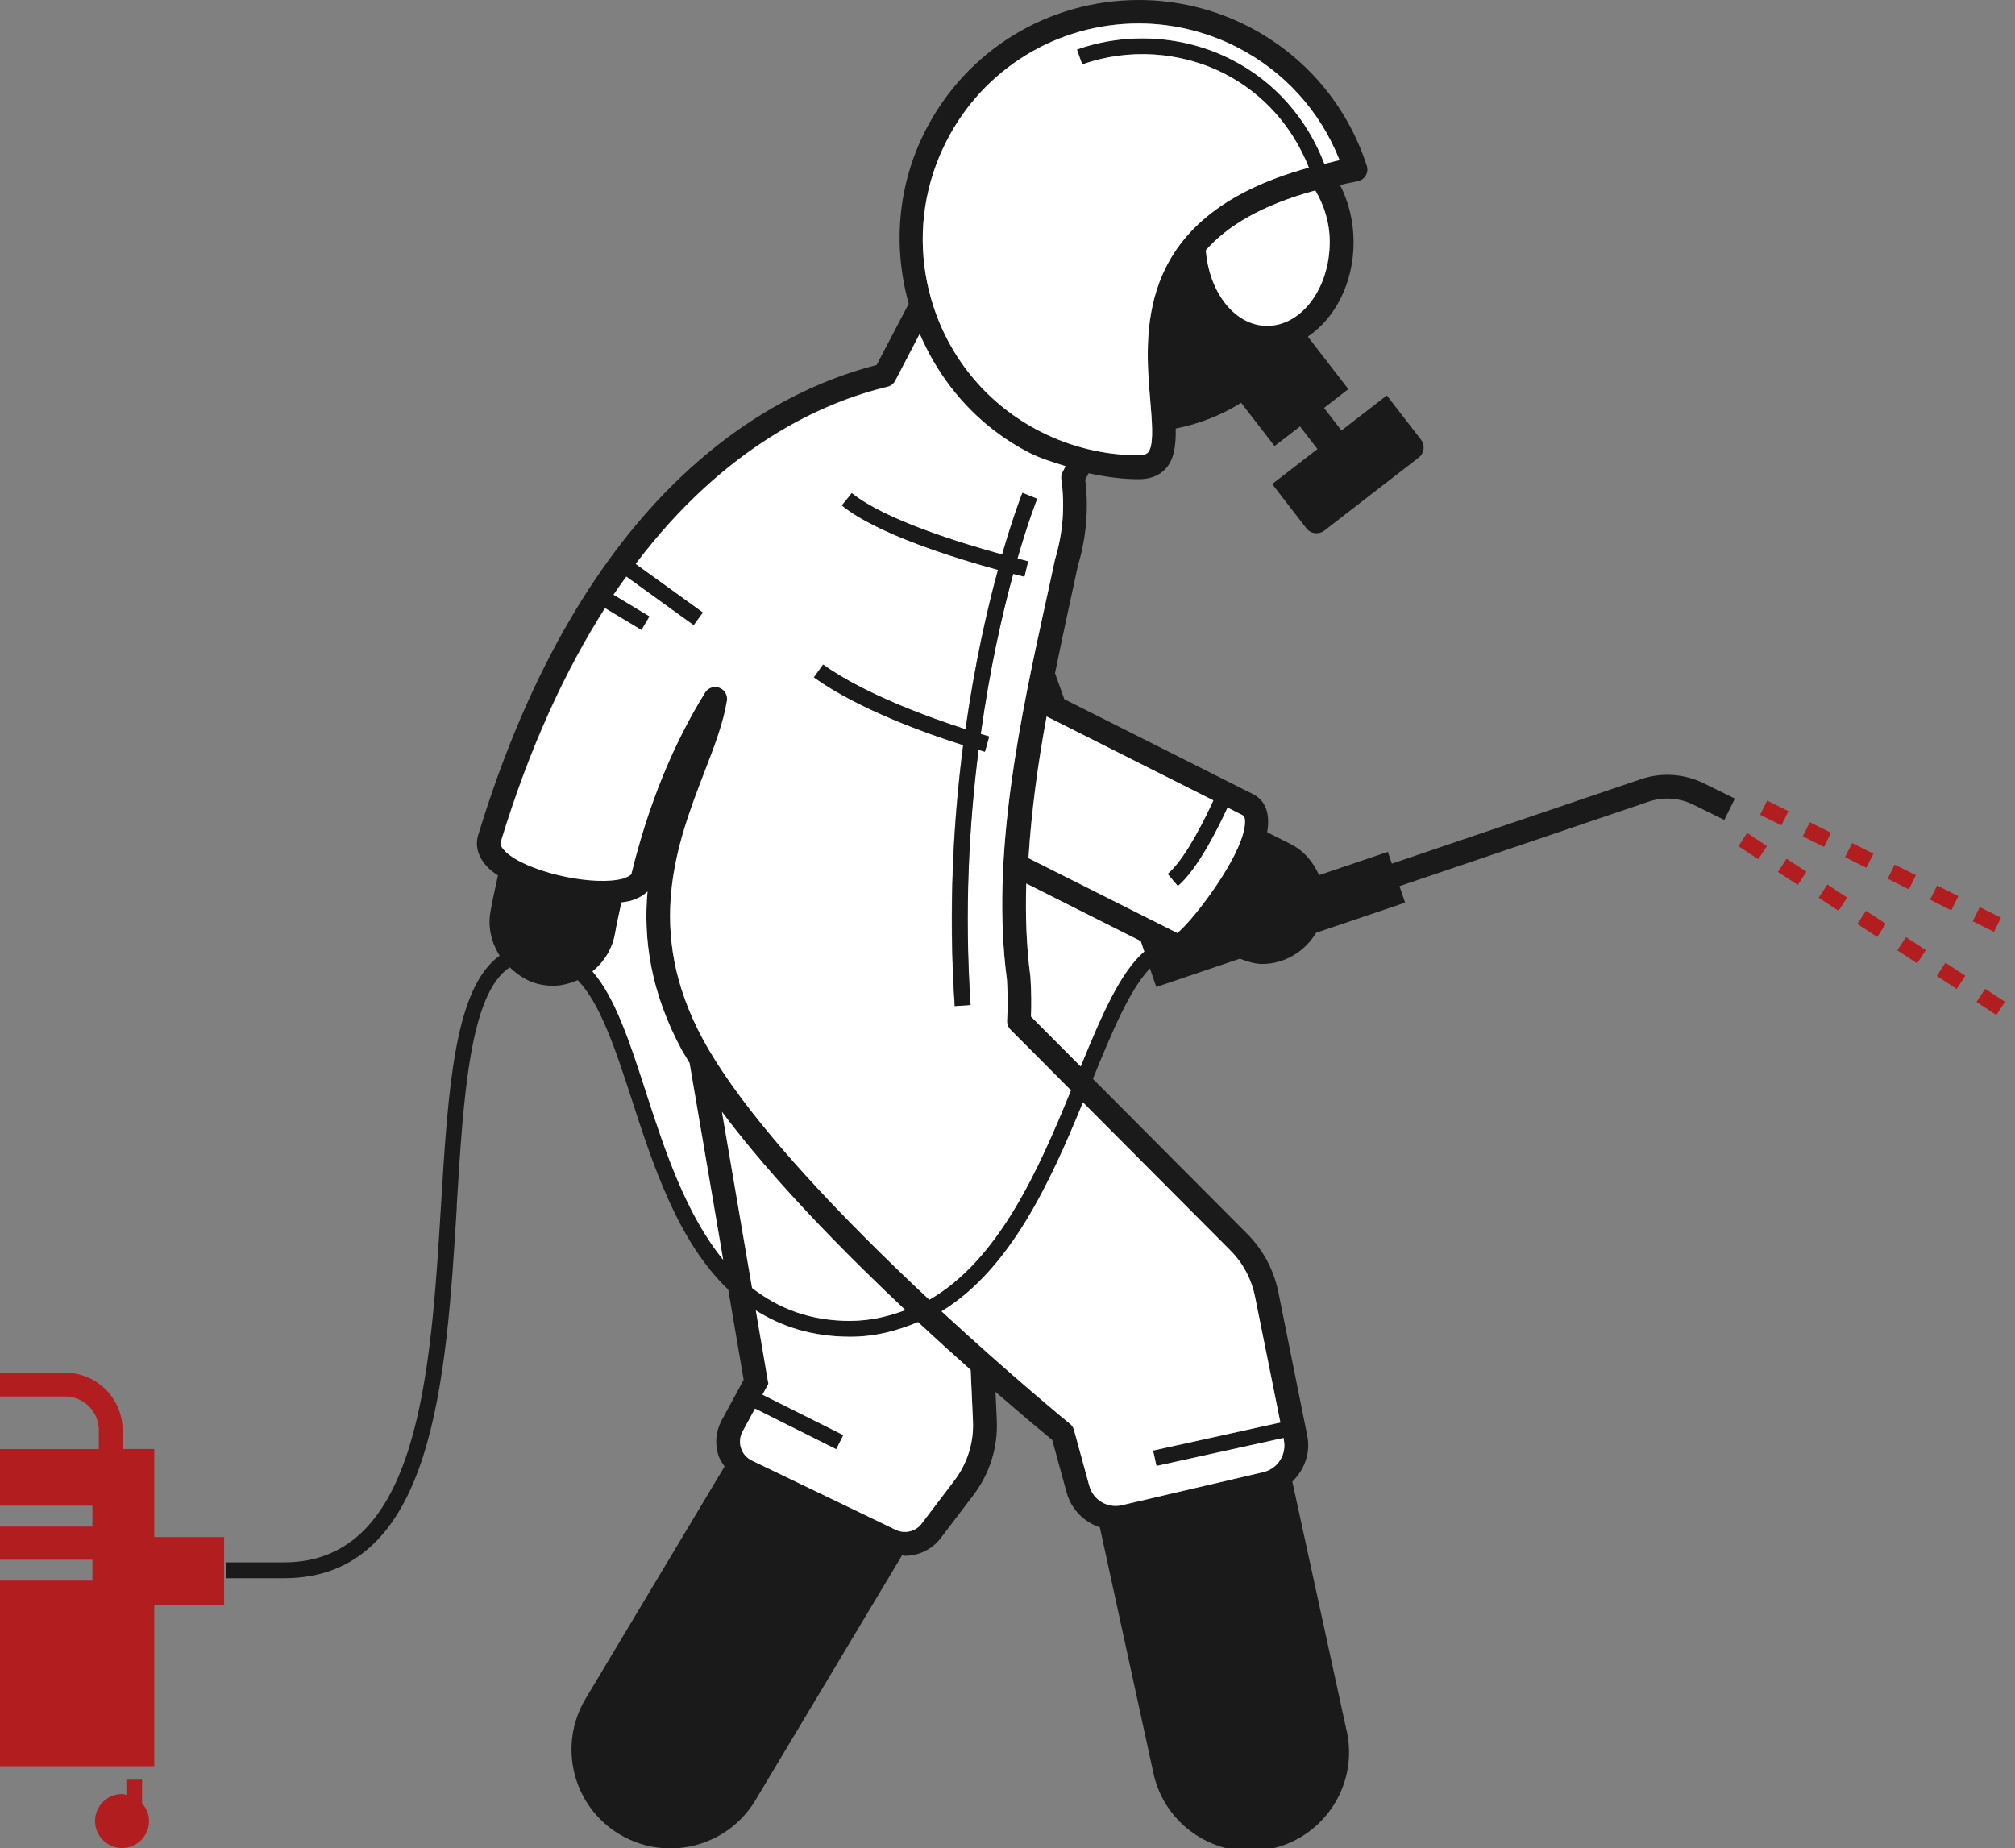
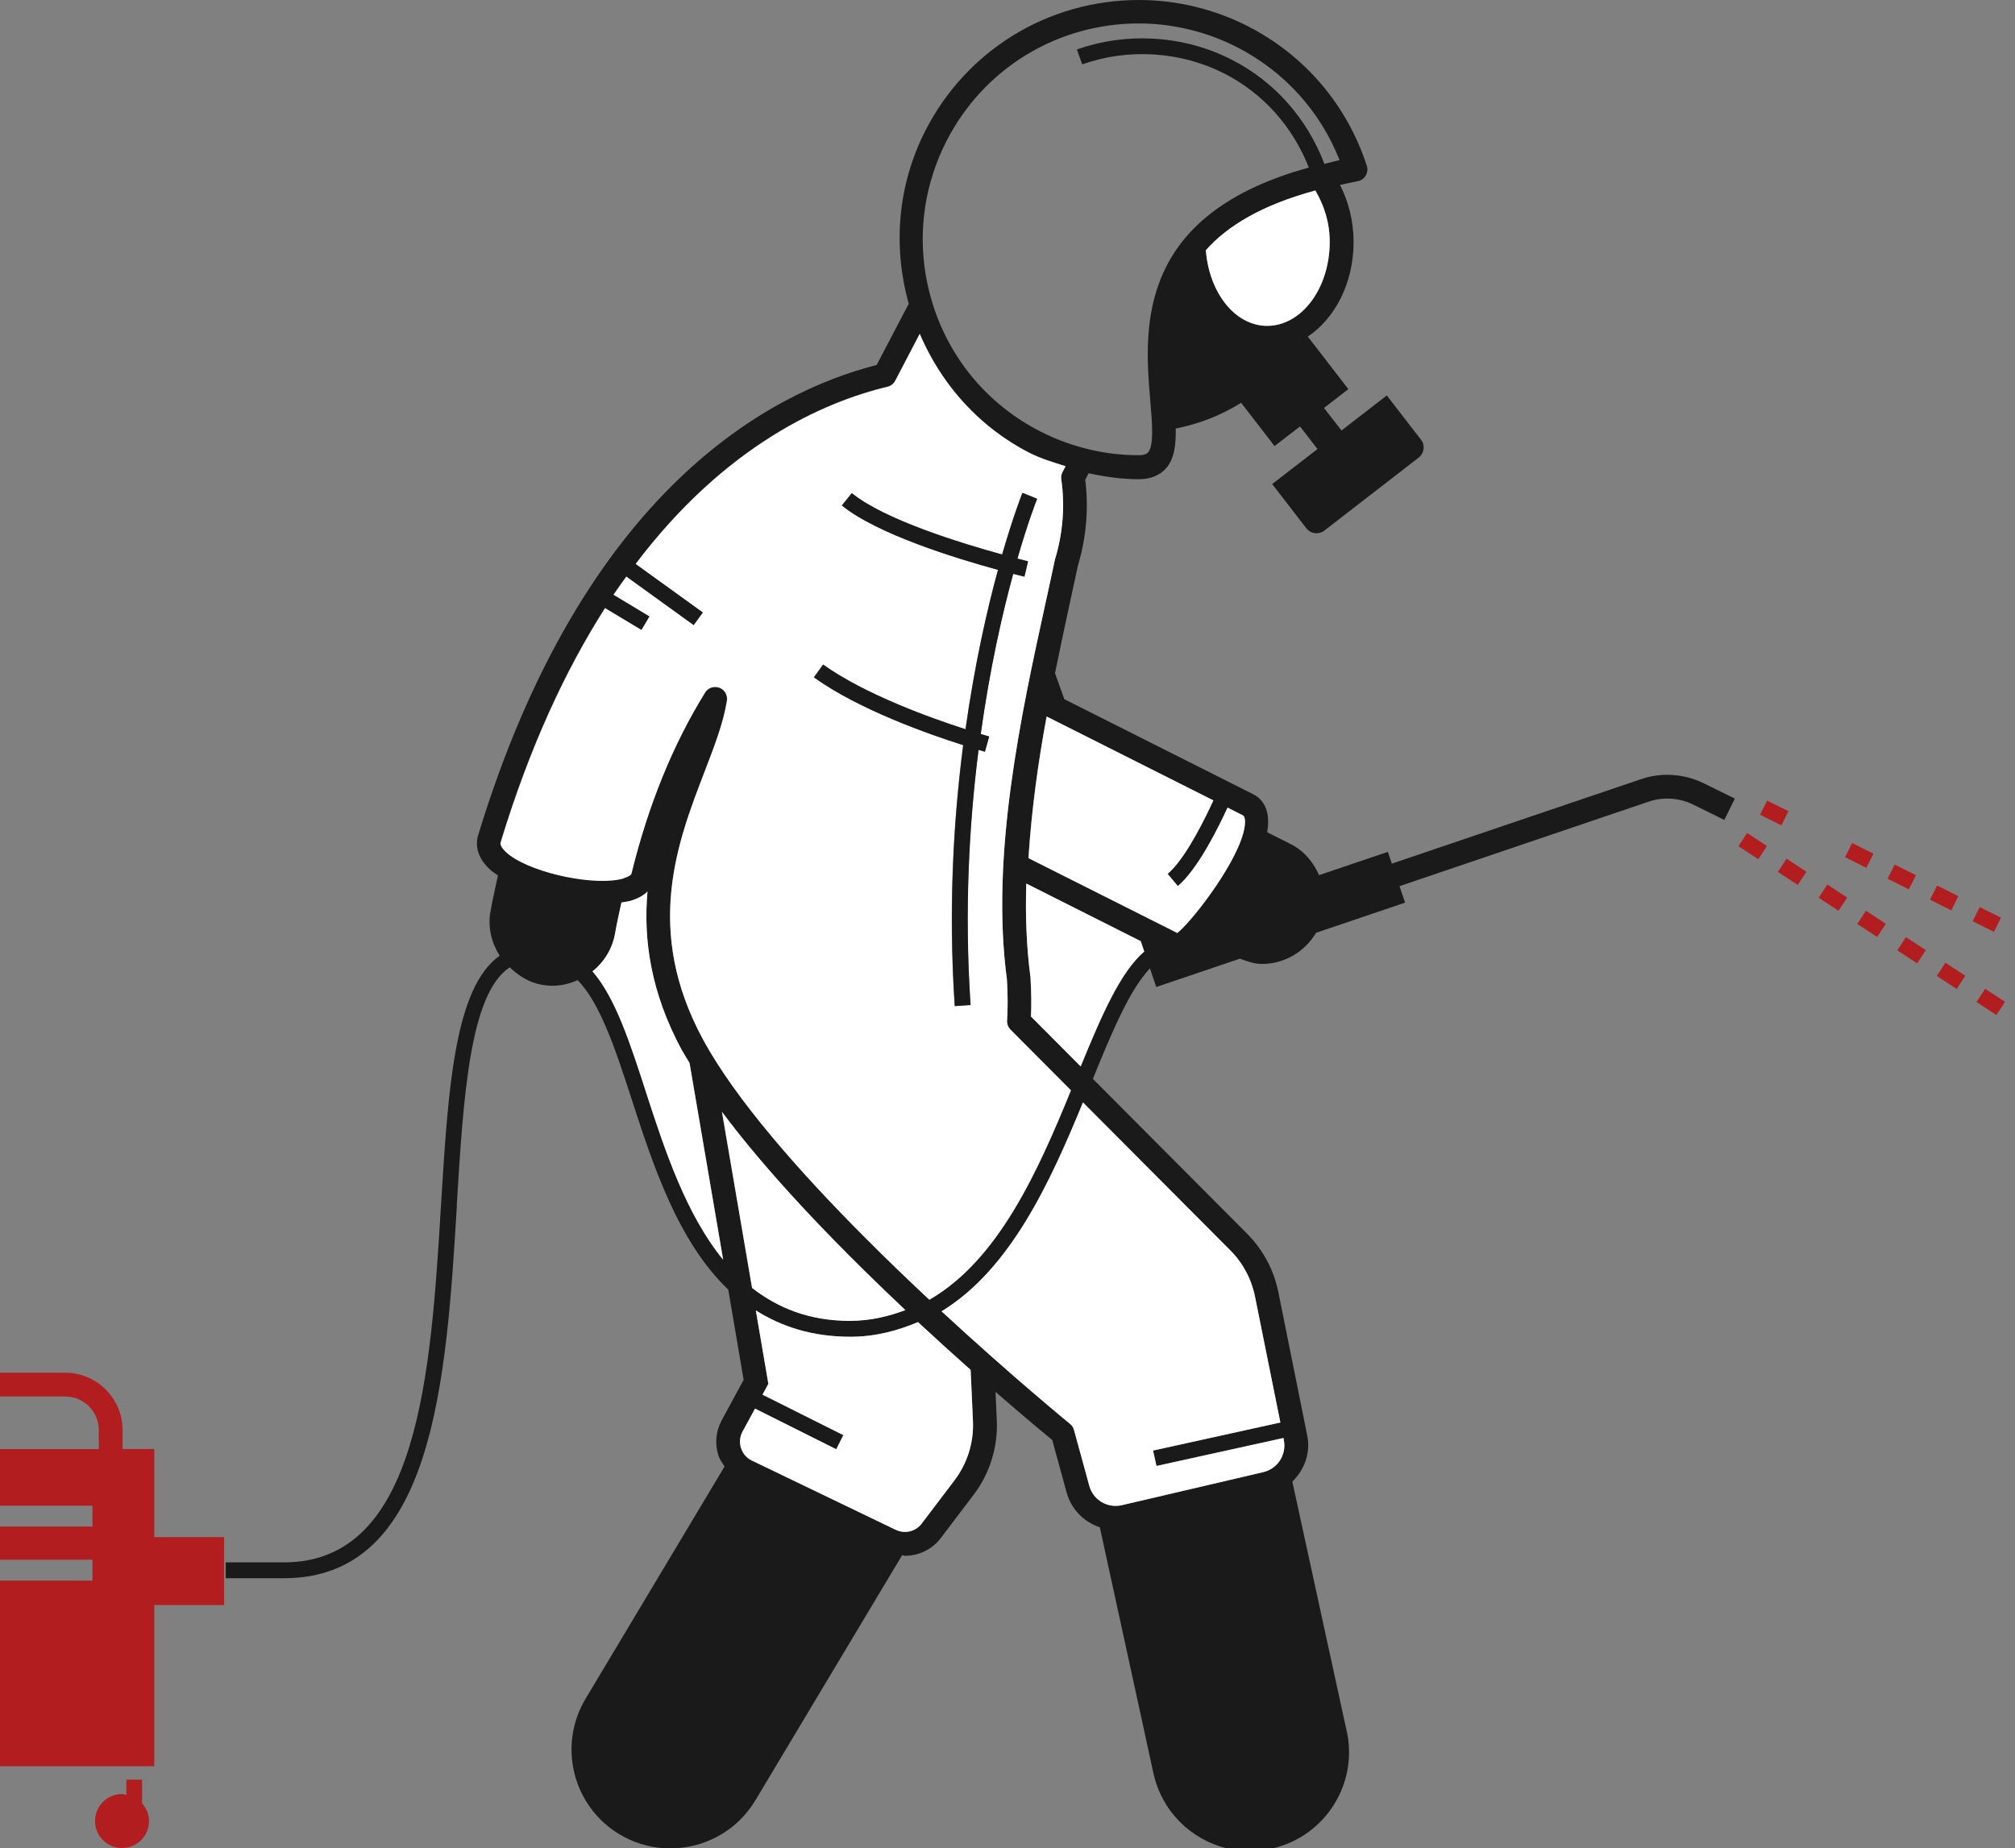
<svg xmlns="http://www.w3.org/2000/svg" id="Layer_1" viewBox="0 0 408.17 374.39">
  <rect x="0" y="0" width="408.17" height="374.39" fill="#808080" stroke="none" />
  <defs>
    <style>.cls-1{fill:#fff;}.cls-2{fill:#b21d20;}.cls-3{fill:none;}.cls-4{fill:#1a1a1a;}</style>
  </defs>
  <path class="cls-3" d="M191.73,28.59c7.51-14.7,22.44-23.83,38.96-23.83,6.86,0,13.73,1.66,19.88,4.8,9.58,4.91,16.87,12.97,20.78,22.89,0,0,0,0,0,0-3.9-9.91-11.2-17.99-20.78-22.9-6.15-3.13-13.03-4.8-19.88-4.8-16.51,0-31.45,9.12-38.96,23.83h0c-4.32,8.44-5.76,17.86-4.22,27.06-1.53-9.19-.1-18.59,4.22-27.05Z" />
  <path class="cls-3" d="M219.21,13.06c9.25-3.31,19.93-2.68,28.81,1.87,7.94,4.06,13.85,10.81,17.1,19.03,0,0,0,0,0,0-3.25-8.22-9.16-14.98-17.1-19.04-8.88-4.54-19.56-5.17-28.81-1.87l-1.08-3.01h0s1.08,3.02,1.08,3.02Z" />
  <path class="cls-3" d="M142.68,156.47c1.99-5.18,3.88-10.06,4.58-14.53.1-.71-.11-1.41-.55-1.93.43.52.64,1.2.53,1.91-.7,4.47-2.58,9.35-4.58,14.53-5.47,14.22-12.29,31.93-.25,54.14,6.57,12.12,19.47,26.72,32.71,40.01-13.23-13.28-26.12-27.87-32.69-39.99-12.04-22.21-5.22-39.92.25-54.14Z" />
  <path class="cls-3" d="M256.68,66.01h0c6.99.01,12.67-7.62,12.67-16.99,0,0,0,0,0,0,0,9.37-5.68,17-12.67,17Z" />
  <path class="cls-3" d="M233.01,81.25c.33,3.88.67,7.88-.07,9.74.74-1.86.4-5.86.07-9.75-.58-6.82-1.32-15.66,1.86-24.1-3.18,8.44-2.45,17.29-1.86,24.11Z" />
  <path class="cls-3" d="M140.53,126.65l1.88-2.59-.02-.02-1.88,2.59-13.65-9.85c-.87,1.2-1.73,2.39-2.59,3.66h.02c.86-1.26,1.72-2.44,2.59-3.64l13.65,9.85Z" />
  <path class="cls-3" d="M101.41,170.69c5.99-19.71,13.32-35.18,21.16-47.51l7.38,4.43,1.64-2.76h-.02s-1.64,2.74-1.64,2.74l-7.38-4.43h-.02c-7.86,12.31-15.17,27.79-21.16,47.5-.09.42.24,1.08,1.04,1.85.27.26.58.51.92.76-.32-.24-.62-.48-.88-.73-.8-.77-1.14-1.43-1.04-1.85Z" />
  <path class="cls-3" d="M215.81,94.41h0c-2.46-.8-4.95-1.52-7.26-2.69-2.54-1.3-4.92-2.8-7.13-4.49,2.22,1.7,4.61,3.21,7.15,4.51,2.3,1.17,4.78,1.88,7.23,2.67Z" />
  <path class="cls-3" d="M179.77,78.33c.67-.16,1.25-.6,1.57-1.22l4.96-9.49s0-.02-.01-.03l-4.96,9.5c-.32.61-.89,1.06-1.57,1.22-12.97,3.11-32.86,11.88-51,35.88l.02.02c18.13-23.99,38.02-32.76,51-35.88Z" />
  <path class="cls-3" d="M198.23,151.92c.72.21,1.17.34,1.29.37h0c-.12-.04-.58-.17-1.29-.37,0,0,0,0,0,0Z" />
  <path class="cls-3" d="M236.53,177.05c.22-.19.44-.39.67-.62-.22.22-.45.43-.67.62h0Z" />
  <polygon class="cls-3" points="18.72 309.25 18.72 305.01 0 305.01 0 309.25 18.71 309.25 18.72 309.25" />
  <path class="cls-3" d="M20.02,289.7c0-3.76-3.06-6.82-6.82-6.82H0v10.66h20.02s0-3.84,0-3.84Z" />
  <polygon class="cls-3" points="18.72 320.2 18.72 315.96 0 315.96 0 320.2 18.71 320.2 18.72 320.2" />
  <path class="cls-3" d="M208.34,173.84c.61-9.66,1.94-19.31,3.67-28.66h0c-1.74,9.36-3.07,19.02-3.67,28.67l30.15,15.16c.3-.24.67-.58,1.09-1-.41.42-.78.75-1.08.99l-30.15-15.16Z" />
  <path class="cls-3" d="M248.65,163.62h0c-1.72,3.75-5.5,11.43-9.3,15.19,3.8-3.75,7.58-11.42,9.31-15.19Z" />
  <path class="cls-3" d="M208.74,197.97c-.82-6.14-1.05-12.51-.85-18.97h-.01c-.2,6.44.03,12.81.85,18.97.18,3.06.21,5.64.1,7.95l10.06,10.1s0,0,0,0l-10.06-10.1c.1-2.3.07-4.88-.1-7.95Z" />
  <path class="cls-3" d="M233.62,359.21l-10.86-49.83c-3.19-1.05-5.79-3.62-6.74-7.1l-2.9-10.58c-1.58-1.29-5.8-4.8-11.49-9.75l.26,5.79c.24,5.42-1.43,10.77-4.72,15.09l-6.64,8.75c-1.75,2.31-4.47,3.58-7.26,3.58-.2,0-.37-.11-.56-.12l-29.73,49.66c-3.46,5.77-9.38,9.17-15.61,9.67h110.93c-7.14-1.8-13.02-7.48-14.69-15.17Z" />
  <path class="cls-3" d="M255.88,298.21l-28.62,6.69c-2.93.67-5.83-1.05-6.61-3.93l-3.1-11.32c-.13-.48-.4-.91-.8-1.22-.26-.21-11.81-9.67-26-22.78,0,0,0,0-.01,0,14.19,13.11,25.75,22.59,26.01,22.79.39.31.66.74.8,1.22l3.1,11.32c.78,2.88,3.68,4.6,6.61,3.93l28.62-6.69c2.57-.61,4.3-2.88,4.29-5.42,0,2.54-1.73,4.8-4.29,5.4Z" />
  <path class="cls-3" d="M230.71,0c7.61,0,15.24,1.84,22.07,5.32,11.54,5.92,20.09,15.96,24.08,28.28.22.66.13,1.39-.23,1.98-.35.6-.95,1.02-1.64,1.13-1.27.23-2.37.51-3.55.76,1.71,3.36,2.74,7.32,2.74,11.59,0,8.3-3.78,15.44-9.27,19.13l8.21,10.64-2.01,1.56-2.92,2.25,3.54,4.57,9.18-7.1,6.93,8.97c.87,1.12.66,2.75-.47,3.62l-19.13,14.8c-1.11.85-2.75.66-3.62-.47l-6.93-8.97,9.18-7.09-3.54-4.58-2.92,2.25-2.24,1.72-6.77-8.76c-4.08,2.55-8.55,4.29-13.25,5.21.06,3.43-.31,6.25-2.04,8.15-1.3,1.4-3.12,2.12-5.46,2.12-3.4,0-6.8-.5-10.14-1.21l-.69,1.31c.73,5.82.21,11.82-1.49,17.42-.53,2.54-1.16,5.42-1.82,8.43-.92,4.22-1.88,8.79-2.81,13.35l1.88,5.26,38.27,19.26c1.98,1,3.6,3.25,2.83,7.7l4.73,2.38c2.75,1.38,4.62,3.71,5.78,6.31l13.93-4.72.81,2.39,50.49-17.12c4.15-1.42,8.78-1.09,12.69.84l6.3,3.1-2.13,4.32-6.3-3.1c-2.79-1.38-6.09-1.61-9.02-.6l-50.48,17.12,1.13,3.34-18.03,6.11c-2.37,3.98-6.54,6.31-10.94,6.31-1.52,0-3.01-.51-4.49-1.07l-16.94,5.74-1.28-3.77c-4.07,4.25-7.65,12.77-11.56,22.38l31.26,31.39c3.23,3.25,5.41,7.34,6.31,11.81l5.85,29.06c.72,3.58-.6,6.96-3.02,9.33l11.01,50.53c2.32,10.63-4.27,21.12-14.78,23.71h150.16V0h-177.45ZM375.18,170.79l4.31,2.15-1.44,2.86-4.31-2.15,1.44-2.86ZM366.6,166.56l4.3,2.14-1.43,2.86-4.3-2.14,1.43-2.86ZM357.97,162.19l4.31,2.15-1.44,2.86-4.31-2.15,1.44-2.86ZM356.16,174.05l-4.02-2.63,1.75-2.67,4.02,2.63-1.75,2.67ZM364.17,179.26l-4.02-2.63,1.75-2.67,4.02,2.63-1.75,2.67ZM372.42,184.51l-4.02-2.65,1.75-2.68,4.02,2.65-1.75,2.68ZM380.24,189.81l-4.02-2.63,1.75-2.67,4.02,2.63-1.75,2.67ZM383.8,175.16l4.3,2.14-1.43,2.86-4.3-2.14,1.43-2.86ZM388.34,195.16l-4.02-2.63,1.75-2.67,4.02,2.63-1.75,2.67ZM392.39,179.39l4.31,2.15-1.44,2.88-4.31-2.16,1.44-2.86ZM396.35,200.35l-4.02-2.63,1.75-2.67,4.02,2.63-1.75,2.67ZM401.03,183.77l4.3,2.14-1.43,2.86-4.3-2.14,1.43-2.86ZM404.39,205.62l-4.02-2.63,1.75-2.67,4.02,2.63-1.75,2.67Z" />
  <path class="cls-3" d="M172.25,270.79c-7.75,0-13.95-2.07-19.13-5.33h0c5.2,3.28,11.39,5.33,19.13,5.33,0,0,0,0,0,0Z" />
  <path class="cls-3" d="M120.03,196.8c2.34-1.9,4.05-4.59,4.59-7.79.35-2.11.84-4.11,1.27-6.17.12-.02.24-.04.37-.06-.13.02-.25.04-.38.06-.43,2.07-.9,4.06-1.27,6.17-.54,3.21-2.25,5.9-4.59,7.79,4.62,5.29,7.58,14.42,10.88,24.59h-.02c3.88,11.98,8.17,24.69,15.58,33.79v-.04c-7.4-9.1-11.68-21.8-15.55-33.76-3.29-10.18-6.26-19.31-10.88-24.59Z" />
-   <path class="cls-3" d="M146.23,225.21h0c1.83,2.48,3.81,4.98,5.89,7.5-2.08-2.52-4.06-5.03-5.89-7.5Z" />
  <rect class="cls-3" x="161.17" y="280.27" width="0" height="18.4" transform="translate(-169.82 304) rotate(-63.41)" />
  <path class="cls-3" d="M183.4,265.4c-2.78-2.61-5.62-5.34-8.47-8.15,2.85,2.81,5.69,5.54,8.46,8.15,0,0,0,0,0,0Z" />
-   <path class="cls-3" d="M205.25,116.26c1.2.31,2.11.53,2.27.57h0c-.19-.05-1.08-.26-2.27-.57,0,0,0,0,0,0Z" />
  <path class="cls-3" d="M202.16,115.44c-8.42-2.29-24.47-7.21-31.63-13.05l2.02-2.49s0,0,0,0l-2.02,2.49c7.15,5.83,23.21,10.75,31.63,13.05-2.22,8.11-4.71,19.09-6.58,32.29,0,0,0,0,0,0,1.87-13.2,4.36-24.18,6.58-32.29Z" />
  <path class="cls-3" d="M207.13,99.84h0c-.05.13-1.83,4.59-4.11,12.49,0,0,0,0,0,0,2.28-7.87,4.05-12.33,4.11-12.49Z" />
  <rect class="cls-3" x="233.26" y="291" width="26.41" height=".02" transform="translate(-56.8 59.79) rotate(-12.41)" />
  <path class="cls-3" d="M193.4,203.82h.01c-1.31-19.69-.26-37.59,1.71-52.85h.01c-7.1-2.25-21.18-7.22-30.27-13.74l1.86-2.59s0,0,0,0h-.01l-1.87,2.59c9.08,6.52,23.17,11.49,30.27,13.74-1.97,15.25-3.02,33.16-1.71,52.85Z" />
  <path class="cls-3" d="M196.64,277.52c-3.3-2.93-6.9-6.19-10.67-9.69,0,0,0,0,0,0,3.76,3.49,7.36,6.76,10.66,9.68h0s.01,0,.01,0c0,0,0,0-.01,0l.47,10.42c.19,4.3-1.14,8.54-3.75,11.97l-6.64,8.75c-.77,1.01-1.91,1.6-3.11,1.68,1.2-.08,2.35-.67,3.12-1.68l6.64-8.75h.01c2.62-3.41,3.94-7.67,3.75-11.96l-.47-10.42Z" />
  <path class="cls-3" d="M131.15,180.63s0,0,0,0c-.76.74-1.87,1.43-3.49,1.9-.14.04-.31.07-.47.1.16-.03.34-.06.48-.1,1.61-.47,2.72-1.15,3.48-1.89Z" />
  <path class="cls-2" d="M31.25,325.15h14.15v-13.77h-14.15v-17.83h-6.42v-3.84c0-6.41-5.21-11.62-11.62-11.62H0v4.81h13.2c3.76,0,6.82,3.06,6.82,6.82,0,0,0,3.84,0,3.84H0v11.47h18.72v4.23H0v6.72h18.72v4.23H0v37.6h31.25v-32.65Z" />
  <path class="cls-2" d="M30.19,368.92c0-1.39-.56-2.63-1.41-3.59v-4.8h-3.18v3.09c-.3-.05-.57-.18-.88-.18-3.02,0-5.47,2.45-5.47,5.47s2.45,5.47,5.47,5.47,5.47-2.45,5.47-5.47Z" />
  <path class="cls-4" d="M272.79,350.68l-11.01-50.53c2.42-2.37,3.74-5.75,3.02-9.33l-5.85-29.06c-.9-4.47-3.08-8.56-6.31-11.81l-31.26-31.39c3.91-9.61,7.49-18.13,11.56-22.38l1.28,3.77,16.94-5.74c1.48.56,2.98,1.07,4.49,1.07,4.4,0,8.57-2.34,10.94-6.31l18.03-6.11-1.13-3.34,50.48-17.12c2.93-1.01,6.23-.78,9.02.6l6.3,3.1,2.13-4.32-6.3-3.1c-3.91-1.93-8.54-2.26-12.69-.84l-50.49,17.12-.81-2.39-13.93,4.72c-1.16-2.61-3.03-4.93-5.78-6.31l-4.73-2.38c.77-4.45-.85-6.7-2.83-7.7l-38.27-19.26-1.88-5.26c.93-4.56,1.89-9.12,2.81-13.35.65-3.01,1.29-5.89,1.82-8.43,1.7-5.59,2.22-11.59,1.49-17.42l.69-1.31c3.34.72,6.74,1.21,10.14,1.21,2.34,0,4.16-.72,5.46-2.12,1.73-1.9,2.11-4.72,2.04-8.15,4.7-.92,9.18-2.66,13.25-5.21l6.77,8.76,2.24-1.72,2.92-2.25,3.54,4.58-9.18,7.09,6.93,8.97c.87,1.13,2.51,1.32,3.62.47l19.13-14.8c1.13-.87,1.34-2.5.47-3.62l-6.93-8.97-9.18,7.1-3.54-4.57,2.92-2.25,2.01-1.56-8.21-10.64c5.49-3.68,9.27-10.83,9.27-19.13,0-4.28-1.03-8.23-2.74-11.59,1.18-.25,2.28-.53,3.55-.76.69-.11,1.29-.53,1.64-1.13.36-.59.45-1.32.23-1.98-3.99-12.32-12.54-22.37-24.08-28.28-6.83-3.49-14.46-5.32-22.07-5.32-18.34,0-34.92,10.13-43.26,26.45-5.58,10.94-6.66,23.31-3.38,35.08l-6.5,12.41c-21.47,5.48-59.45,25.21-80.8,95.51-.39,1.61-.3,4.05,2.35,6.58.49.47,1.13.89,1.74,1.32-.52,2.47-1.1,4.88-1.53,7.4-.55,3.22.27,6.29,1.87,8.86-9.14,6.51-10.43,26.86-11.87,50.45-2.07,33.96-4.41,72.45-31.8,72.45h-11.81v3.21h11.81c30.4,0,32.85-40.08,35.01-75.46l-.03-.04c1.35-22.08,2.63-42.92,10.74-48.26,1.79,1.72,3.92,3.1,6.56,3.55.73.12,1.45.19,2.17.19,1.79,0,3.46-.47,5.03-1.14,4.45,4.57,7.5,13.51,10.84,23.83,4.38,13.52,9.43,29.1,19.66,38.86l3.12,18.28-4.45,8.2c-1.19,2.21-1.43,4.73-.66,7.12.27.84.78,1.53,1.25,2.23l-28.16,47.05c-5.69,9.51-2.59,21.82,6.9,27.49,2.73,1.63,5.7,2.53,8.66,2.77h3.22c6.23-.5,12.15-3.9,15.61-9.67l29.73-49.66c.19.01.36.12.56.12,2.78,0,5.5-1.27,7.26-3.58l6.64-8.75c3.29-4.32,4.96-9.67,4.72-15.09l-.26-5.79c5.69,4.95,9.91,8.46,11.49,9.75l2.9,10.58c.94,3.48,3.55,6.05,6.74,7.1l10.86,49.83c1.68,7.69,7.55,13.37,14.69,15.17h9.69c10.51-2.59,17.1-13.07,14.78-23.71ZM218.91,216.03h-.01s0,0,0,0l-10.06-10.1c.1-2.31.07-4.89-.1-7.95-.82-6.15-1.05-12.53-.85-18.97h.01s0,0,0,0h.01s23.18,11.66,23.18,11.66l.71,2.1c-4.84,4.17-8.61,12.86-12.87,23.28ZM245.79,162.16c-1.62,3.52-5.21,10.89-8.6,14.27-.22.22-.45.43-.67.62l2.07,2.46c.25-.21.5-.44.76-.69,3.8-3.76,7.58-11.44,9.3-15.2h0s0,0,0-.01l3.02,1.53c.18.08.52.26.52,1.37-.05,5.77-8.62,17.46-12.63,21.51-.42.42-.79.76-1.09,1l-30.15-15.16c.6-9.65,1.93-19.32,3.67-28.68h0s0,0,0-.01l33.78,17ZM269.36,49.02c0,9.37-5.69,17-12.67,17h0c-6.55-.01-11.76-6.78-12.42-15.32h0c4.34-4.91,11.28-9.15,22.18-12.11,1.73,2.91,2.92,6.42,2.92,10.42,0,0,0,0,0,0s0,0,0,0ZM191.73,28.57h0c7.51-14.7,22.45-23.82,38.96-23.82,6.85,0,13.72,1.66,19.88,4.8,9.58,4.91,16.88,12.98,20.78,22.9,0,0,0,0,0,0,0,0,0,0,0,0-1.09.22-2.03.5-3.07.75-3.5-9.14-10.02-16.65-18.8-21.12-9.66-4.95-21.27-5.63-31.34-2.05l1.08,3.01c9.25-3.3,19.93-2.67,28.81,1.87,7.94,4.06,13.86,10.82,17.1,19.04,0,0,0,0,0,0,0,0,0,0,0,0-18.5,5.07-26.76,13.88-30.26,23.18-3.18,8.44-2.44,17.28-1.86,24.1.33,3.89.68,7.89-.07,9.75-.11.28-.24.51-.4.68-.12.13-.51.56-1.91.56-6.85,0-13.73-1.66-19.88-4.81h0c-10.4-5.3-18.11-14.35-21.7-25.46-.67-2.09-1.18-4.2-1.54-6.32-1.54-9.2-.1-18.61,4.22-27.07ZM103.33,173.27c-.34-.25-.65-.5-.92-.76-.8-.77-1.13-1.43-1.04-1.85,5.99-19.71,13.31-35.19,21.16-47.51h.02s7.38,4.44,7.38,4.44l1.64-2.75-7.28-4.38s0,0,0,0h-.02c.86-1.29,1.72-2.47,2.59-3.68l13.65,9.85,1.88-2.59-13.61-9.82s0,0,0,0l-.02-.02c18.14-24,38.03-32.77,51-35.88.67-.17,1.25-.61,1.57-1.22l4.96-9.5s0,.02.01.03h0c3.34,7.77,8.48,14.52,15.13,19.61,2.21,1.69,4.59,3.19,7.13,4.49,2.3,1.17,4.8,1.89,7.26,2.68h0s.02.02.03.02l-.62,1.18c-.23.45-.32.95-.25,1.45.77,5.36.35,10.93-1.29,16.31-.57,2.73-1.2,5.6-1.86,8.59-5,22.87-11.22,51.33-7.86,76.48.18,3.18.19,5.89.03,8.29-.04.69.21,1.35.7,1.85l12.24,12.29c-6.61,16.17-14.63,34.34-28.69,42.42-4.27-3.99-8.72-8.27-13.13-12.7-13.24-13.28-26.13-27.89-32.71-40.01-12.04-22.21-5.22-39.92.25-54.14,1.99-5.18,3.88-10.06,4.58-14.53.11-.7-.1-1.39-.53-1.91-.26-.31-.6-.55-1-.7-.28-.09-.56-.15-.84-.15-.82,0-1.6.42-2.04,1.13-6.51,10.5-11.53,22.85-14.93,36.73-.04.19-.51.57-1.58.88h.02c-5.69,1.64-18.02-.95-23.01-4.64ZM146.46,255.18c-7.41-9.1-11.7-21.82-15.58-33.81h.02c-3.3-10.16-6.26-19.28-10.88-24.58,2.34-1.9,4.05-4.59,4.59-7.79.36-2.11.84-4.1,1.27-6.17.12-.02.25-.04.38-.06.32-.05.63-.11.94-.16.16-.03.33-.06.47-.1,1.62-.47,2.73-1.16,3.49-1.9,0,0,0,0,0,0,0,0,0,0,.01,0-.86,9.6.59,20.38,7.03,32.26h.02c.44.81,1,1.66,1.48,2.49l6.8,39.82s-.02-.03-.04-.05v.04ZM146.23,225.22s0,0,0,0h0c1.83,2.46,3.81,4.96,5.89,7.48,6.85,8.28,14.86,16.71,22.8,24.54,2.85,2.81,5.69,5.54,8.47,8.15,0,0,0,0,0,0,0,0,0,0,0,0-3.41,1.27-7.04,2.17-11.15,2.17h0c-8.36.01-14.71-2.63-19.92-6.67l-6.1-35.68ZM193.36,299.91h-.01s-6.64,8.74-6.64,8.74c-.77,1.01-1.92,1.6-3.12,1.68-.72.05-1.46-.08-2.15-.41l-29.14-14.03c-1.07-.51-1.85-1.41-2.21-2.54-.36-1.12-.25-2.3.31-3.34l2.53-4.65h0s0,0,0,0l16.45,8.24,1.44-2.86-16.38-8.2,1.19-2.19-2.54-14.87s0,0,.01,0h0c5.19,3.26,11.38,5.33,19.13,5.33,5.15,0,9.58-1.24,13.71-2.97,0,0,0,0,0,0,0,0,0,0,0,0,3.77,3.51,7.37,6.77,10.67,9.69l.47,10.42c.2,4.29-1.13,8.54-3.75,11.97ZM255.88,298.24l-28.62,6.69c-2.93.66-5.83-1.06-6.61-3.93l-3.1-11.32c-.13-.49-.4-.91-.8-1.22-.26-.21-11.82-9.68-26.01-22.79,0,0,0,0,.01,0,0,0,0,0-.01-.01v-.02c13.98-8.53,22.02-26.24,28.63-42.31l29.84,29.96c2.56,2.56,4.3,5.81,5.01,9.37l5.14,25.51h0s0,.02,0,.02l-25.79,5.68.68,3.11,25.73-5.67.08.4c.07.37.11.75.11,1.11,0,2.54-1.72,4.81-4.29,5.42Z" />
  <path class="cls-1" d="M139.69,215.37c-.49-.83-1.05-1.68-1.48-2.48h-.02c-6.44-11.88-7.89-22.67-7.03-32.27,0,0,0,0-.01,0-.76.74-1.86,1.42-3.48,1.89-.15.04-.32.07-.48.1-.3.06-.61.12-.94.16-.12.02-.24.04-.37.06-.43,2.06-.91,4.06-1.27,6.17-.54,3.21-2.25,5.9-4.59,7.79,4.62,5.28,7.59,14.41,10.88,24.59,3.86,11.96,8.14,24.66,15.54,33.76.01.02.02.03.04.05l-6.8-39.82Z" />
  <path class="cls-1" d="M126.34,177.92h-.02c1.07-.32,1.54-.71,1.58-.89,3.39-13.88,8.42-26.23,14.93-36.73.45-.72,1.22-1.13,2.04-1.13.28,0,.56.05.84.15.4.15.74.39,1,.7.44.52.65,1.22.55,1.93-.7,4.47-2.58,9.35-4.58,14.53-5.47,14.22-12.29,31.93-.25,54.14,6.57,12.11,19.45,26.71,32.69,39.99,4.41,4.43,8.86,8.71,13.13,12.7,14.05-8.08,22.08-26.25,28.69-42.42l-12.24-12.29c-.49-.5-.74-1.16-.7-1.85.16-2.41.15-5.12-.03-8.29-3.36-25.16,2.85-53.62,7.86-76.48.65-2.99,1.29-5.86,1.86-8.59,1.64-5.38,2.06-10.95,1.29-16.31-.07-.5.02-1.01.25-1.45l.62-1.18s-.02,0-.03,0c-2.45-.79-4.93-1.5-7.23-2.67-2.55-1.3-4.93-2.81-7.15-4.51-6.65-5.09-11.79-11.84-15.13-19.62h0s-4.96,9.5-4.96,9.5c-.32.62-.89,1.07-1.57,1.22-12.98,3.11-32.87,11.88-51,35.88,0,0,0,0,0,0l13.61,9.82.02.02-1.88,2.59-13.65-9.85c-.87,1.2-1.73,2.38-2.59,3.66,0,0,0,0,0,0l7.28,4.38h.02s-1.64,2.78-1.64,2.78l-7.38-4.43c-7.85,12.33-15.17,27.8-21.16,47.51-.1.42.24,1.08,1.04,1.85.26.25.55.49.88.73,5,3.69,17.32,6.28,23.01,4.65ZM166.72,134.63h.01s0,0,0,0h0c8.43,6.03,21.75,10.81,28.83,13.09,1.87-13.2,4.36-24.18,6.58-32.29-8.42-2.29-24.47-7.21-31.63-13.05l2.02-2.49s0,0,0,0h0c6.64,5.41,22.26,10.18,30.45,12.43,2.28-7.9,4.06-12.36,4.11-12.49h0s0,0,0,0l2.98,1.2c-.06.13-1.77,4.45-4,12.12,1.21.31,2.16.55,2.16.55l-.74,3.11s0,0,0,0h0c-.17-.04-1.07-.26-2.27-.57-2.22,8.11-4.73,19.14-6.58,32.44.97.29,1.71.51,1.71.51l-.86,3.08s0,0,0,0h0c-.11-.03-.57-.16-1.29-.37-1.9,14.93-2.9,32.44-1.62,51.68l-3.2.22s0,0,0,0h-.01c-1.31-19.69-.26-37.6,1.71-52.85-7.1-2.25-21.18-7.22-30.27-13.74l1.87-2.59Z" />
-   <path class="cls-1" d="M250.57,9.56c-6.14-3.13-13.02-4.8-19.88-4.8-16.52,0-31.45,9.13-38.96,23.83-4.32,8.46-5.75,17.86-4.22,27.05.35,2.12.87,4.24,1.54,6.32,3.59,11.11,11.3,20.16,21.7,25.47h0c6.14,3.13,13.03,4.8,19.88,4.8,1.4,0,1.79-.43,1.91-.56.16-.17.29-.41.4-.68.73-1.86.39-5.85.07-9.74-.59-6.82-1.32-15.67,1.86-24.11,3.51-9.3,11.77-18.11,30.26-23.18,0,0,0,0,0,0-3.25-8.22-9.16-14.97-17.1-19.03-8.88-4.55-19.56-5.18-28.81-1.87l-1.08-3.02h0c10.07-3.58,21.68-2.91,31.34,2.04,8.78,4.47,15.3,11.98,18.8,21.12,1.04-.25,1.98-.53,3.07-.75,0,0,0,0,0,0-3.9-9.92-11.2-17.98-20.78-22.89Z" />
  <path class="cls-1" d="M266.44,38.59c-10.9,2.96-17.84,7.2-22.18,12.1h0c.66,8.55,5.87,15.32,12.42,15.32,6.99,0,12.67-7.63,12.67-17,0,0,0,0,0,0,0-4-1.18-7.51-2.92-10.42Z" />
  <path class="cls-1" d="M212.01,145.18c-1.73,9.36-3.06,19.01-3.67,28.66l30.15,15.16c.3-.24.67-.58,1.08-.99,4.01-4.05,12.58-15.74,12.63-21.51,0-1.11-.34-1.29-.52-1.37l-3.02-1.53s0,0,0,.01c-1.73,3.77-5.51,11.44-9.31,15.19-.25.25-.5.48-.76.69l-2.07-2.46h0c.22-.19.44-.39.67-.62,3.39-3.38,6.98-10.74,8.6-14.27l-33.78-17h0Z" />
  <path class="cls-1" d="M260.07,291.71l-.08-.4-25.73,5.67-.68-3.11v-.02s25.78-5.68,25.78-5.68h0s-5.14-25.51-5.14-25.51c-.72-3.56-2.45-6.81-5.01-9.37l-29.84-29.96c-6.6,16.07-14.65,33.77-28.63,42.31v.02s0,0,.01.01c14.18,13.11,25.74,22.57,26,22.78.39.31.66.75.8,1.22l3.1,11.32c.78,2.89,3.68,4.61,6.61,3.93l28.62-6.69c2.57-.6,4.29-2.86,4.29-5.4,0-.37-.04-.74-.11-1.11Z" />
  <polygon class="cls-1" points="196.62 277.51 196.62 277.51 196.63 277.52 196.62 277.51" />
  <path class="cls-1" d="M186.7,308.65l6.64-8.75c2.61-3.43,3.93-7.67,3.75-11.97l-.47-10.42c-3.3-2.92-6.89-6.19-10.66-9.68,0,0,0,0,0,0-4.13,1.73-8.56,2.97-13.71,2.97,0,0,0,0,0,0-7.74,0-13.93-2.05-19.13-5.33,0,0,0,0-.01,0l2.54,14.87-1.19,2.19,16.38,8.2-1.44,2.86h0s-16.45-8.23-16.45-8.23h0s-2.53,4.65-2.53,4.65c-.56,1.04-.67,2.22-.31,3.34.36,1.13,1.14,2.03,2.21,2.54l29.14,14.03c.69.33,1.43.46,2.15.41,1.2-.08,2.34-.67,3.11-1.68Z" />
  <path class="cls-1" d="M172.25,267.59h0c4.11-.01,7.73-.91,11.15-2.18,0,0,0,0,0,0-2.77-2.61-5.61-5.35-8.46-8.15-7.95-7.83-15.95-16.26-22.8-24.54-2.08-2.52-4.06-5.02-5.89-7.48,0,0,0,0,0,0l6.1,35.68c5.21,4.05,11.56,6.68,19.92,6.68Z" />
  <path class="cls-1" d="M207.9,178.99h-.01s0,.01,0,.02c-.2,6.45.03,12.83.85,18.97.18,3.07.21,5.65.1,7.95l10.06,10.1h.01c4.26-10.41,8.03-19.1,12.87-23.27l-.71-2.1-23.18-11.67Z" />
  <rect class="cls-2" x="400.87" y="183.87" width="3.2" height="4.81" transform="translate(56.23 463.4) rotate(-63.51)" />
-   <rect class="cls-2" x="366.44" y="166.66" width="3.2" height="4.81" transform="translate(52.57 423.06) rotate(-63.51)" />
  <polygon class="cls-2" points="362.28 164.33 357.97 162.19 356.53 165.05 360.84 167.2 362.28 164.33" />
  <polygon class="cls-2" points="396.7 181.54 392.39 179.39 390.95 182.26 395.26 184.42 396.7 181.54" />
  <rect class="cls-2" x="383.64" y="175.26" width="3.2" height="4.81" transform="translate(54.39 443.21) rotate(-63.51)" />
  <polygon class="cls-2" points="379.49 172.94 375.18 170.79 373.74 173.65 378.05 175.8 379.49 172.94" />
  <rect class="cls-2" x="393.62" y="195.29" width="3.2" height="4.81" transform="translate(13.23 419.88) rotate(-56.76)" />
  <rect class="cls-2" x="401.66" y="200.57" width="3.2" height="4.81" transform="translate(12.45 428.99) rotate(-56.76)" />
  <rect class="cls-2" x="361.43" y="174.21" width="3.2" height="4.81" transform="translate(16.32 383.44) rotate(-56.76)" />
  <rect class="cls-2" x="353.43" y="169" width="3.2" height="4.81" transform="translate(17.03 374.33) rotate(-56.75)" />
  <polygon class="cls-2" points="368.4 181.86 372.42 184.51 374.17 181.83 370.16 179.19 368.4 181.86" />
  <rect class="cls-2" x="385.61" y="190.1" width="3.2" height="4.81" transform="translate(13.92 410.77) rotate(-56.75)" />
  <rect class="cls-2" x="377.51" y="184.76" width="3.2" height="4.81" transform="translate(14.77 401.65) rotate(-56.76)" />
  <path class="cls-4" d="M195.13,150.97h-.01c-1.97,15.26-3.02,33.16-1.71,52.85,0,0,0,0,0,0l3.2-.22c-1.28-19.23-.28-36.74,1.62-51.68,0,0,0,0,0,0,.7.2,1.16.34,1.29.37,0,0,0,0,0,0l.86-3.08s-.75-.22-1.71-.51c1.85-13.3,4.36-24.34,6.58-32.44,0,0,0,0,0,0,1.19.31,2.08.52,2.27.57,0,0,0,0,0,0l.74-3.11s-.94-.24-2.16-.55c2.22-7.67,3.93-11.99,4-12.12l-2.98-1.2s0,0,0,0c-.06.16-1.83,4.62-4.11,12.49,0,0,0,0,0,0-8.19-2.24-23.81-7.02-30.45-12.43h0s-2.02,2.49-2.02,2.49c7.15,5.83,23.21,10.75,31.63,13.05-2.22,8.11-4.71,19.09-6.58,32.29,0,0,0,0,0,0-7.08-2.28-20.4-7.06-28.83-13.1h0s-1.86,2.59-1.86,2.59c9.08,6.52,23.17,11.49,30.27,13.74Z" />
</svg>